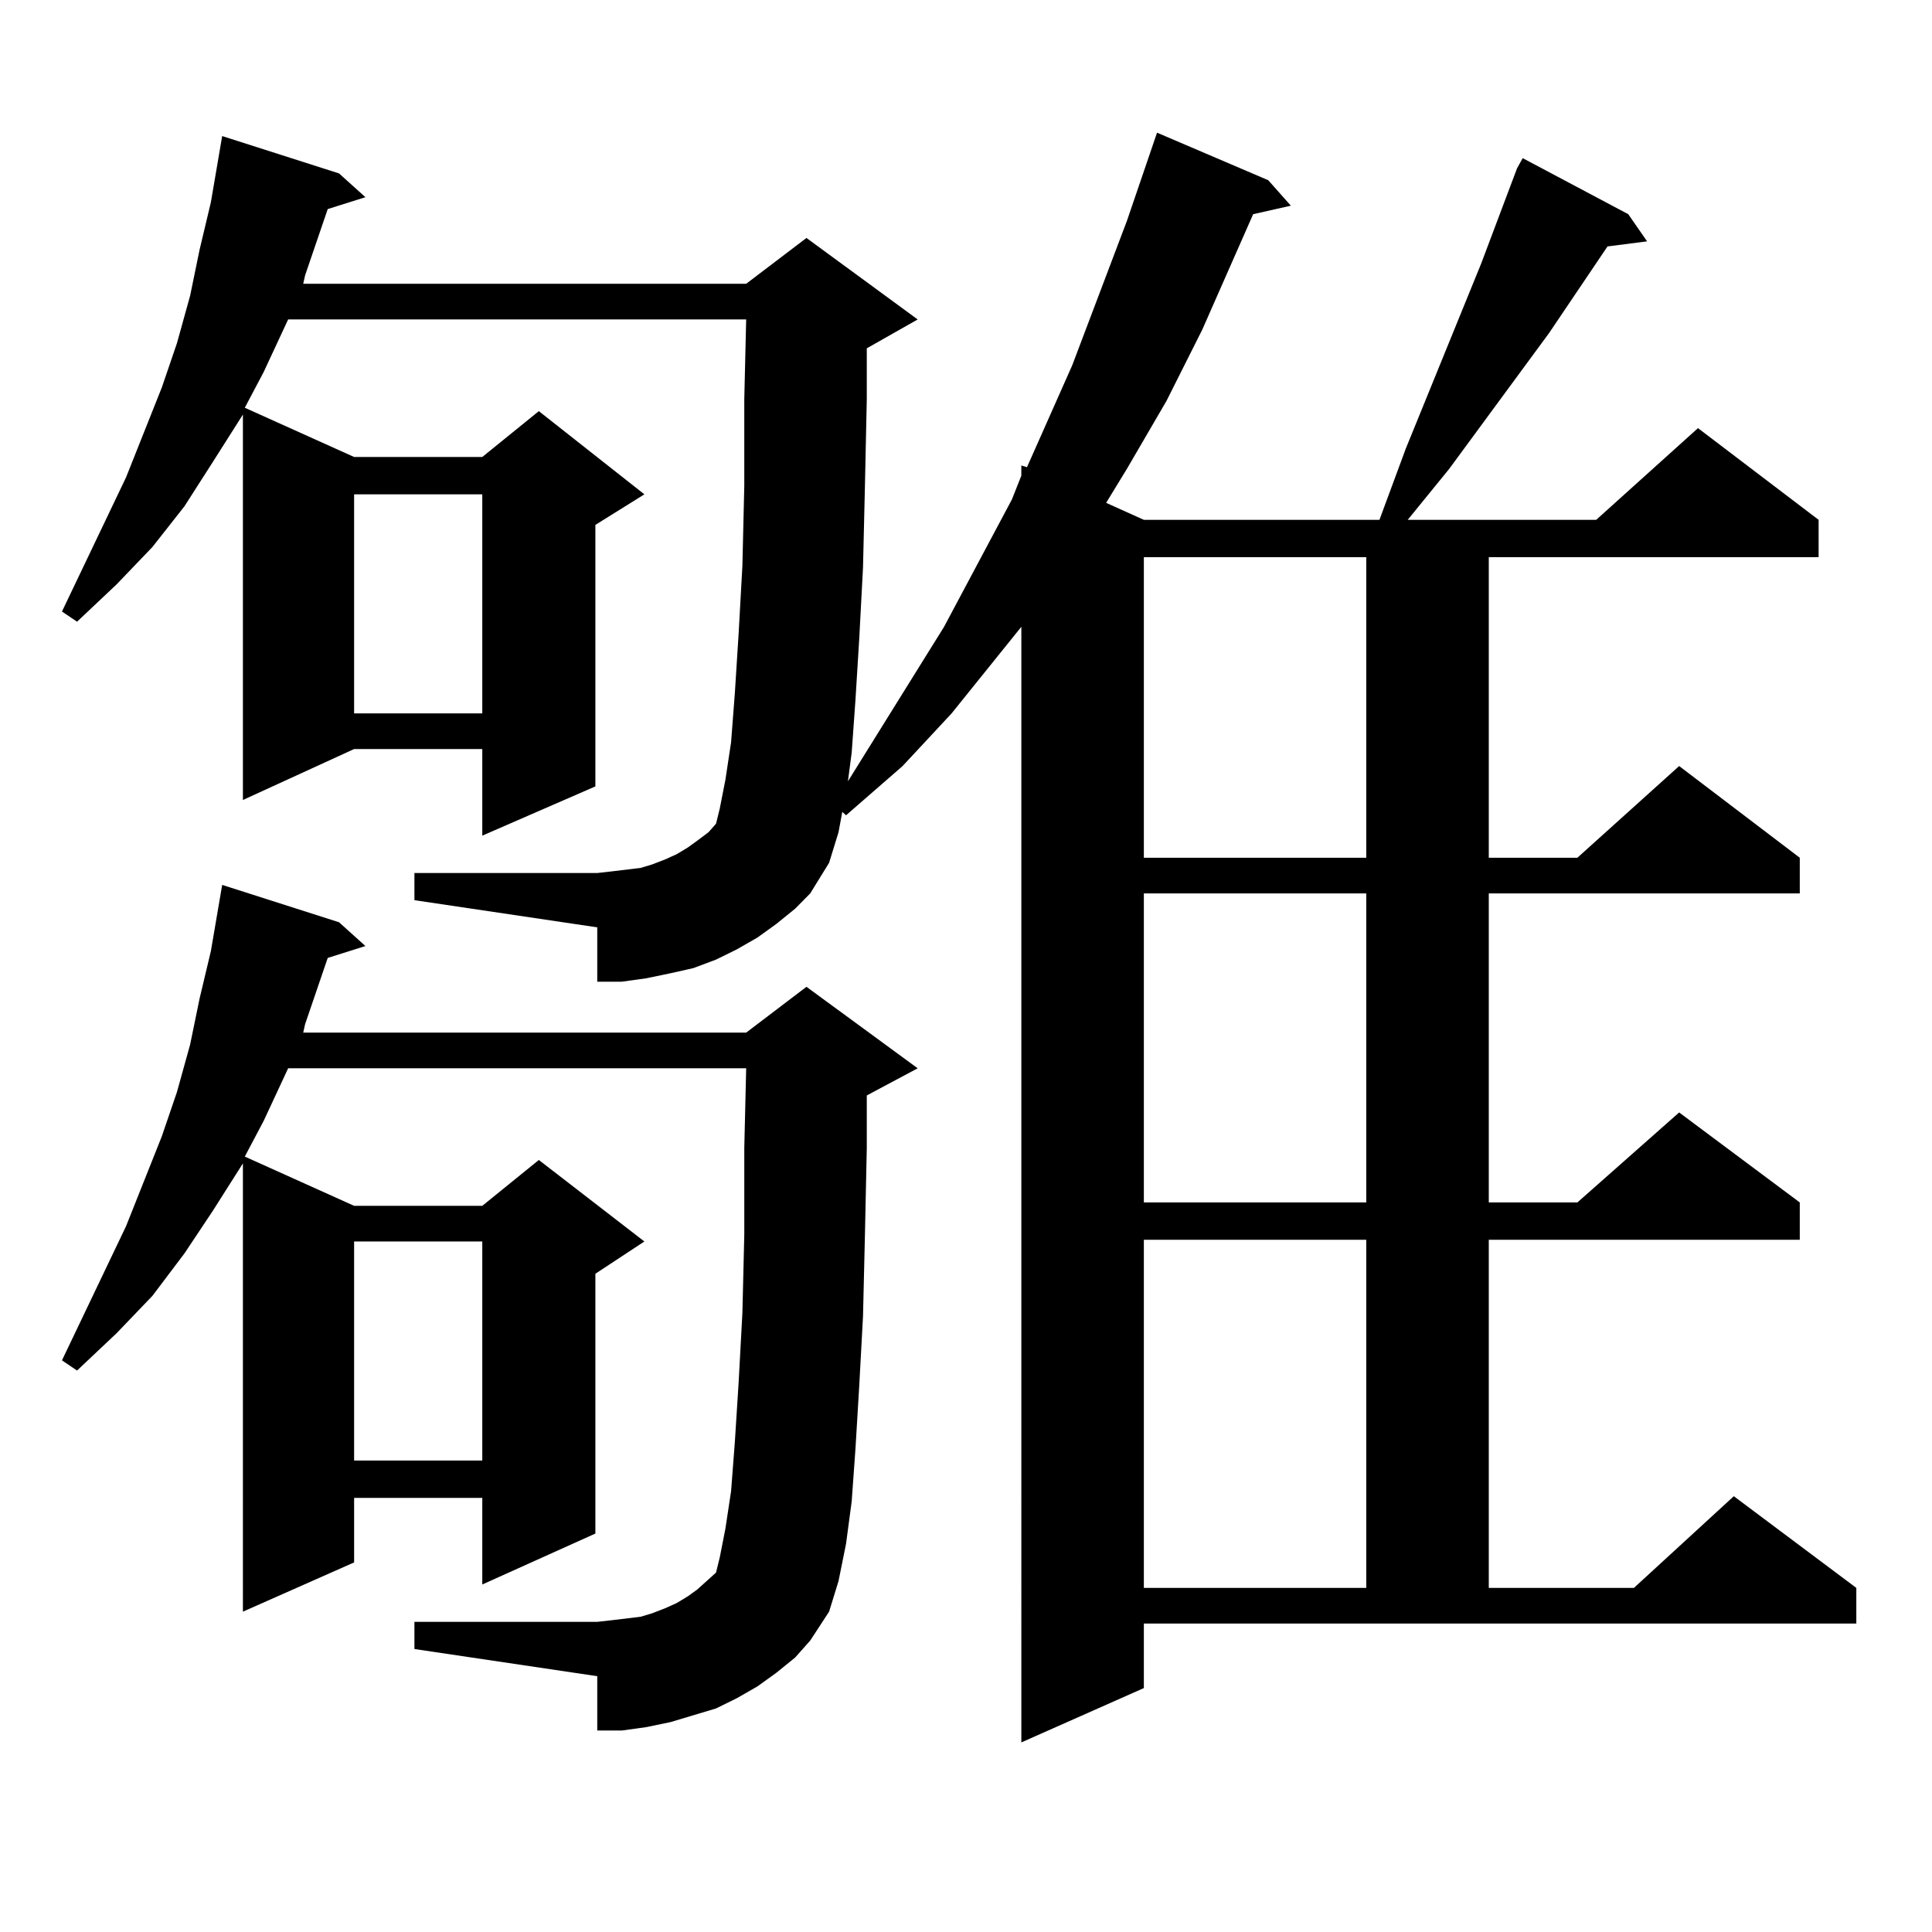
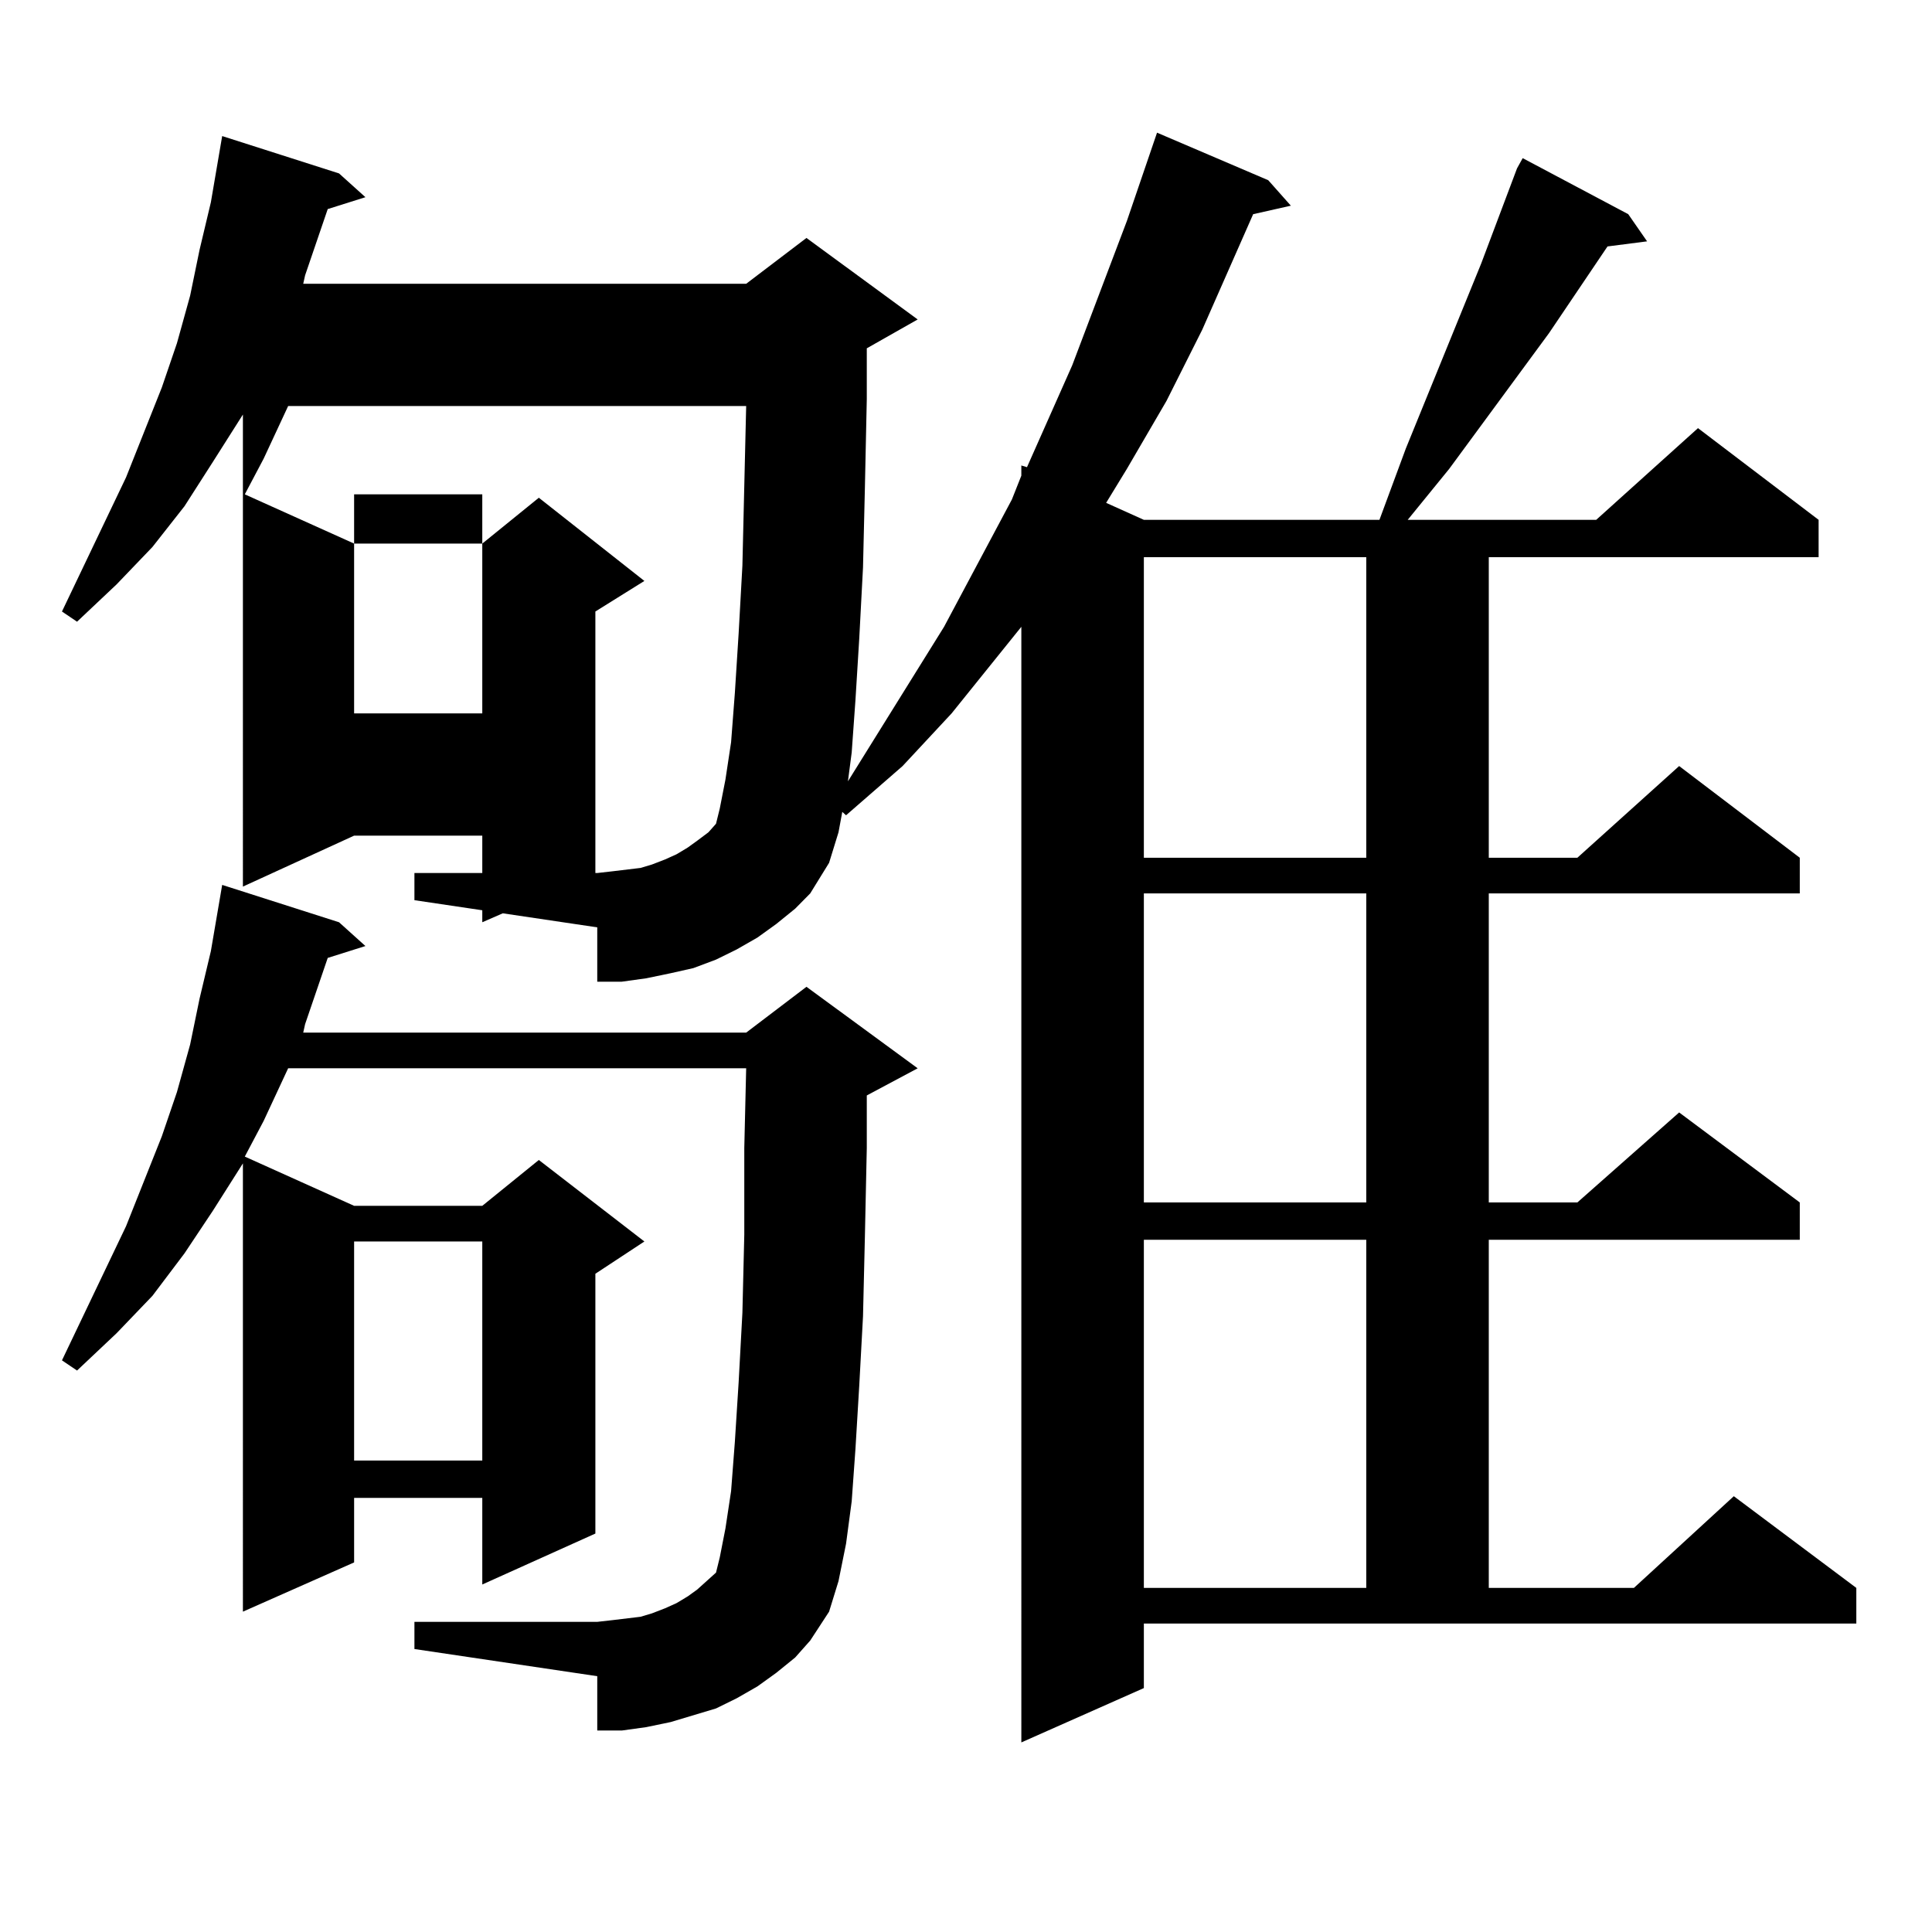
<svg xmlns="http://www.w3.org/2000/svg" version="1.1" id="图层_1" x="0px" y="0px" width="1000px" height="1000px" viewBox="0 0 1000 1000" enable-background="new 0 0 1000 1000" xml:space="preserve">
-   <path d="M592.059,873.746l-63.413,28.125V324.43l-36.097,44.824L467.184,396.5l-29.268,25.488l-1.951-1.758l-1.951,10.547  l-4.878,15.82l-9.756,15.82l-7.805,7.91l-9.756,7.91l-9.756,7.031l-10.731,6.152l-10.731,5.273l-11.707,4.395l-11.707,2.637  l-12.683,2.637l-12.683,1.758h-12.683v-28.125l-94.632-14.063v-14.063h94.632l7.805-0.879l14.634-1.758l5.854-1.758l6.829-2.637  l5.854-2.637l5.854-3.516l4.878-3.516l5.854-4.395l3.902-4.395l1.951-7.91l2.927-14.941l2.927-19.336l1.951-25.488l1.951-30.762  l1.951-35.156l0.976-41.309v-44.824l0.976-41.309H149.143l-12.683,27.246l-9.756,18.457l56.584,25.488h66.34l29.268-23.73  l54.633,43.066l-25.365,15.82v135.352l-58.535,25.488v-44.824h-66.34l-57.56,26.367V214.566l-15.609,24.609l-14.634,22.852  L78.9,283.121l-18.536,19.336l-20.487,19.336l-7.805-5.273l33.17-69.434l18.536-46.582l7.805-22.852l6.829-24.609l4.878-23.73  l5.854-24.609l5.854-34.277l60.486,19.336l13.658,12.305l-19.512,6.152l-11.707,34.277l-0.976,4.395H386.21l31.219-23.73  l57.56,42.188l-26.341,14.941v26.367l-0.976,45.703l-0.976,41.309l-1.951,36.914l-1.951,31.641l-1.951,27.246l-1.951,14.941  l49.755-79.98l35.121-65.918l4.878-12.305v-5.273l2.927,0.879l23.414-52.734l28.292-74.707l11.707-34.277l3.902-11.426l57.56,24.609  l11.707,13.184l-19.512,4.395l-26.341,59.766l-18.536,36.914l-20.487,35.156l-10.731,17.578l19.512,8.789h121.948l13.658-36.914  l39.023-95.801l18.536-49.219l2.927-5.273l54.633,29.004l9.756,14.063l-20.487,2.637l-30.243,44.824l-51.706,70.313l-21.463,26.367  h97.559l52.682-47.461l62.438,47.461v19.336H770.591v155.566h45.853l52.682-47.461l62.438,47.461v18.457H770.591v159.961h45.853  l52.682-46.582l62.438,46.582v19.336H770.591v180.176h75.12l51.706-47.461l63.413,47.461v18.457H592.059V873.746z M401.819,865.836  l-9.756,7.031l-10.731,6.152l-10.731,5.273l-11.707,3.516l-11.707,3.516l-12.683,2.637l-12.683,1.758h-12.683v-28.125  l-94.632-14.063v-14.063h94.632l7.805-0.879l14.634-1.758l5.854-1.758l6.829-2.637l5.854-2.637l5.854-3.516l4.878-3.516l5.854-5.273  l3.902-3.516l1.951-7.91l2.927-14.941l2.927-19.336l1.951-25.488l1.951-30.762l1.951-36.035l0.976-40.43v-44.824l0.976-41.309  H149.143l-12.683,27.246l-9.756,18.457l56.584,25.488h66.34l29.268-23.73l54.633,42.188l-25.365,16.699v134.473l-58.535,26.367  v-44.824h-66.34v33.398l-57.56,25.488V602.164l-15.609,24.609l-14.634,21.973L78.9,670.719l-18.536,19.336l-20.487,19.336  l-7.805-5.273l33.17-69.434l18.536-46.582l7.805-22.852l6.829-24.609l4.878-23.73l5.854-24.609l5.854-34.277l60.486,19.336  l13.658,12.305l-19.512,6.152l-11.707,34.277l-0.976,4.395H386.21l31.219-23.73l57.56,42.188l-26.341,14.063v27.246l-0.976,45.703  l-0.976,41.309l-1.951,36.035l-1.951,32.52l-1.951,27.246l-2.927,21.973l-3.902,19.336l-4.878,15.82l-9.756,14.941l-7.805,8.789  L401.819,865.836z M183.288,255.875v113.379h66.34V255.875H183.288z M183.288,642.594v113.379h66.34V642.594H183.288z   M592.059,288.395v155.566h115.119V288.395H592.059z M592.059,462.418v159.961h115.119V462.418H592.059z M592.059,641.715v180.176  h115.119V641.715H592.059z" />
+   <path d="M592.059,873.746l-63.413,28.125V324.43l-36.097,44.824L467.184,396.5l-29.268,25.488l-1.951-1.758l-1.951,10.547  l-4.878,15.82l-9.756,15.82l-7.805,7.91l-9.756,7.91l-9.756,7.031l-10.731,6.152l-10.731,5.273l-11.707,4.395l-11.707,2.637  l-12.683,2.637l-12.683,1.758h-12.683v-28.125l-94.632-14.063v-14.063h94.632l7.805-0.879l14.634-1.758l5.854-1.758l6.829-2.637  l5.854-2.637l5.854-3.516l4.878-3.516l5.854-4.395l3.902-4.395l1.951-7.91l2.927-14.941l2.927-19.336l1.951-25.488l1.951-30.762  l1.951-35.156l0.976-41.309l0.976-41.309H149.143l-12.683,27.246l-9.756,18.457l56.584,25.488h66.34l29.268-23.73  l54.633,43.066l-25.365,15.82v135.352l-58.535,25.488v-44.824h-66.34l-57.56,26.367V214.566l-15.609,24.609l-14.634,22.852  L78.9,283.121l-18.536,19.336l-20.487,19.336l-7.805-5.273l33.17-69.434l18.536-46.582l7.805-22.852l6.829-24.609l4.878-23.73  l5.854-24.609l5.854-34.277l60.486,19.336l13.658,12.305l-19.512,6.152l-11.707,34.277l-0.976,4.395H386.21l31.219-23.73  l57.56,42.188l-26.341,14.941v26.367l-0.976,45.703l-0.976,41.309l-1.951,36.914l-1.951,31.641l-1.951,27.246l-1.951,14.941  l49.755-79.98l35.121-65.918l4.878-12.305v-5.273l2.927,0.879l23.414-52.734l28.292-74.707l11.707-34.277l3.902-11.426l57.56,24.609  l11.707,13.184l-19.512,4.395l-26.341,59.766l-18.536,36.914l-20.487,35.156l-10.731,17.578l19.512,8.789h121.948l13.658-36.914  l39.023-95.801l18.536-49.219l2.927-5.273l54.633,29.004l9.756,14.063l-20.487,2.637l-30.243,44.824l-51.706,70.313l-21.463,26.367  h97.559l52.682-47.461l62.438,47.461v19.336H770.591v155.566h45.853l52.682-47.461l62.438,47.461v18.457H770.591v159.961h45.853  l52.682-46.582l62.438,46.582v19.336H770.591v180.176h75.12l51.706-47.461l63.413,47.461v18.457H592.059V873.746z M401.819,865.836  l-9.756,7.031l-10.731,6.152l-10.731,5.273l-11.707,3.516l-11.707,3.516l-12.683,2.637l-12.683,1.758h-12.683v-28.125  l-94.632-14.063v-14.063h94.632l7.805-0.879l14.634-1.758l5.854-1.758l6.829-2.637l5.854-2.637l5.854-3.516l4.878-3.516l5.854-5.273  l3.902-3.516l1.951-7.91l2.927-14.941l2.927-19.336l1.951-25.488l1.951-30.762l1.951-36.035l0.976-40.43v-44.824l0.976-41.309  H149.143l-12.683,27.246l-9.756,18.457l56.584,25.488h66.34l29.268-23.73l54.633,42.188l-25.365,16.699v134.473l-58.535,26.367  v-44.824h-66.34v33.398l-57.56,25.488V602.164l-15.609,24.609l-14.634,21.973L78.9,670.719l-18.536,19.336l-20.487,19.336  l-7.805-5.273l33.17-69.434l18.536-46.582l7.805-22.852l6.829-24.609l4.878-23.73l5.854-24.609l5.854-34.277l60.486,19.336  l13.658,12.305l-19.512,6.152l-11.707,34.277l-0.976,4.395H386.21l31.219-23.73l57.56,42.188l-26.341,14.063v27.246l-0.976,45.703  l-0.976,41.309l-1.951,36.035l-1.951,32.52l-1.951,27.246l-2.927,21.973l-3.902,19.336l-4.878,15.82l-9.756,14.941l-7.805,8.789  L401.819,865.836z M183.288,255.875v113.379h66.34V255.875H183.288z M183.288,642.594v113.379h66.34V642.594H183.288z   M592.059,288.395v155.566h115.119V288.395H592.059z M592.059,462.418v159.961h115.119V462.418H592.059z M592.059,641.715v180.176  h115.119V641.715H592.059z" />
</svg>